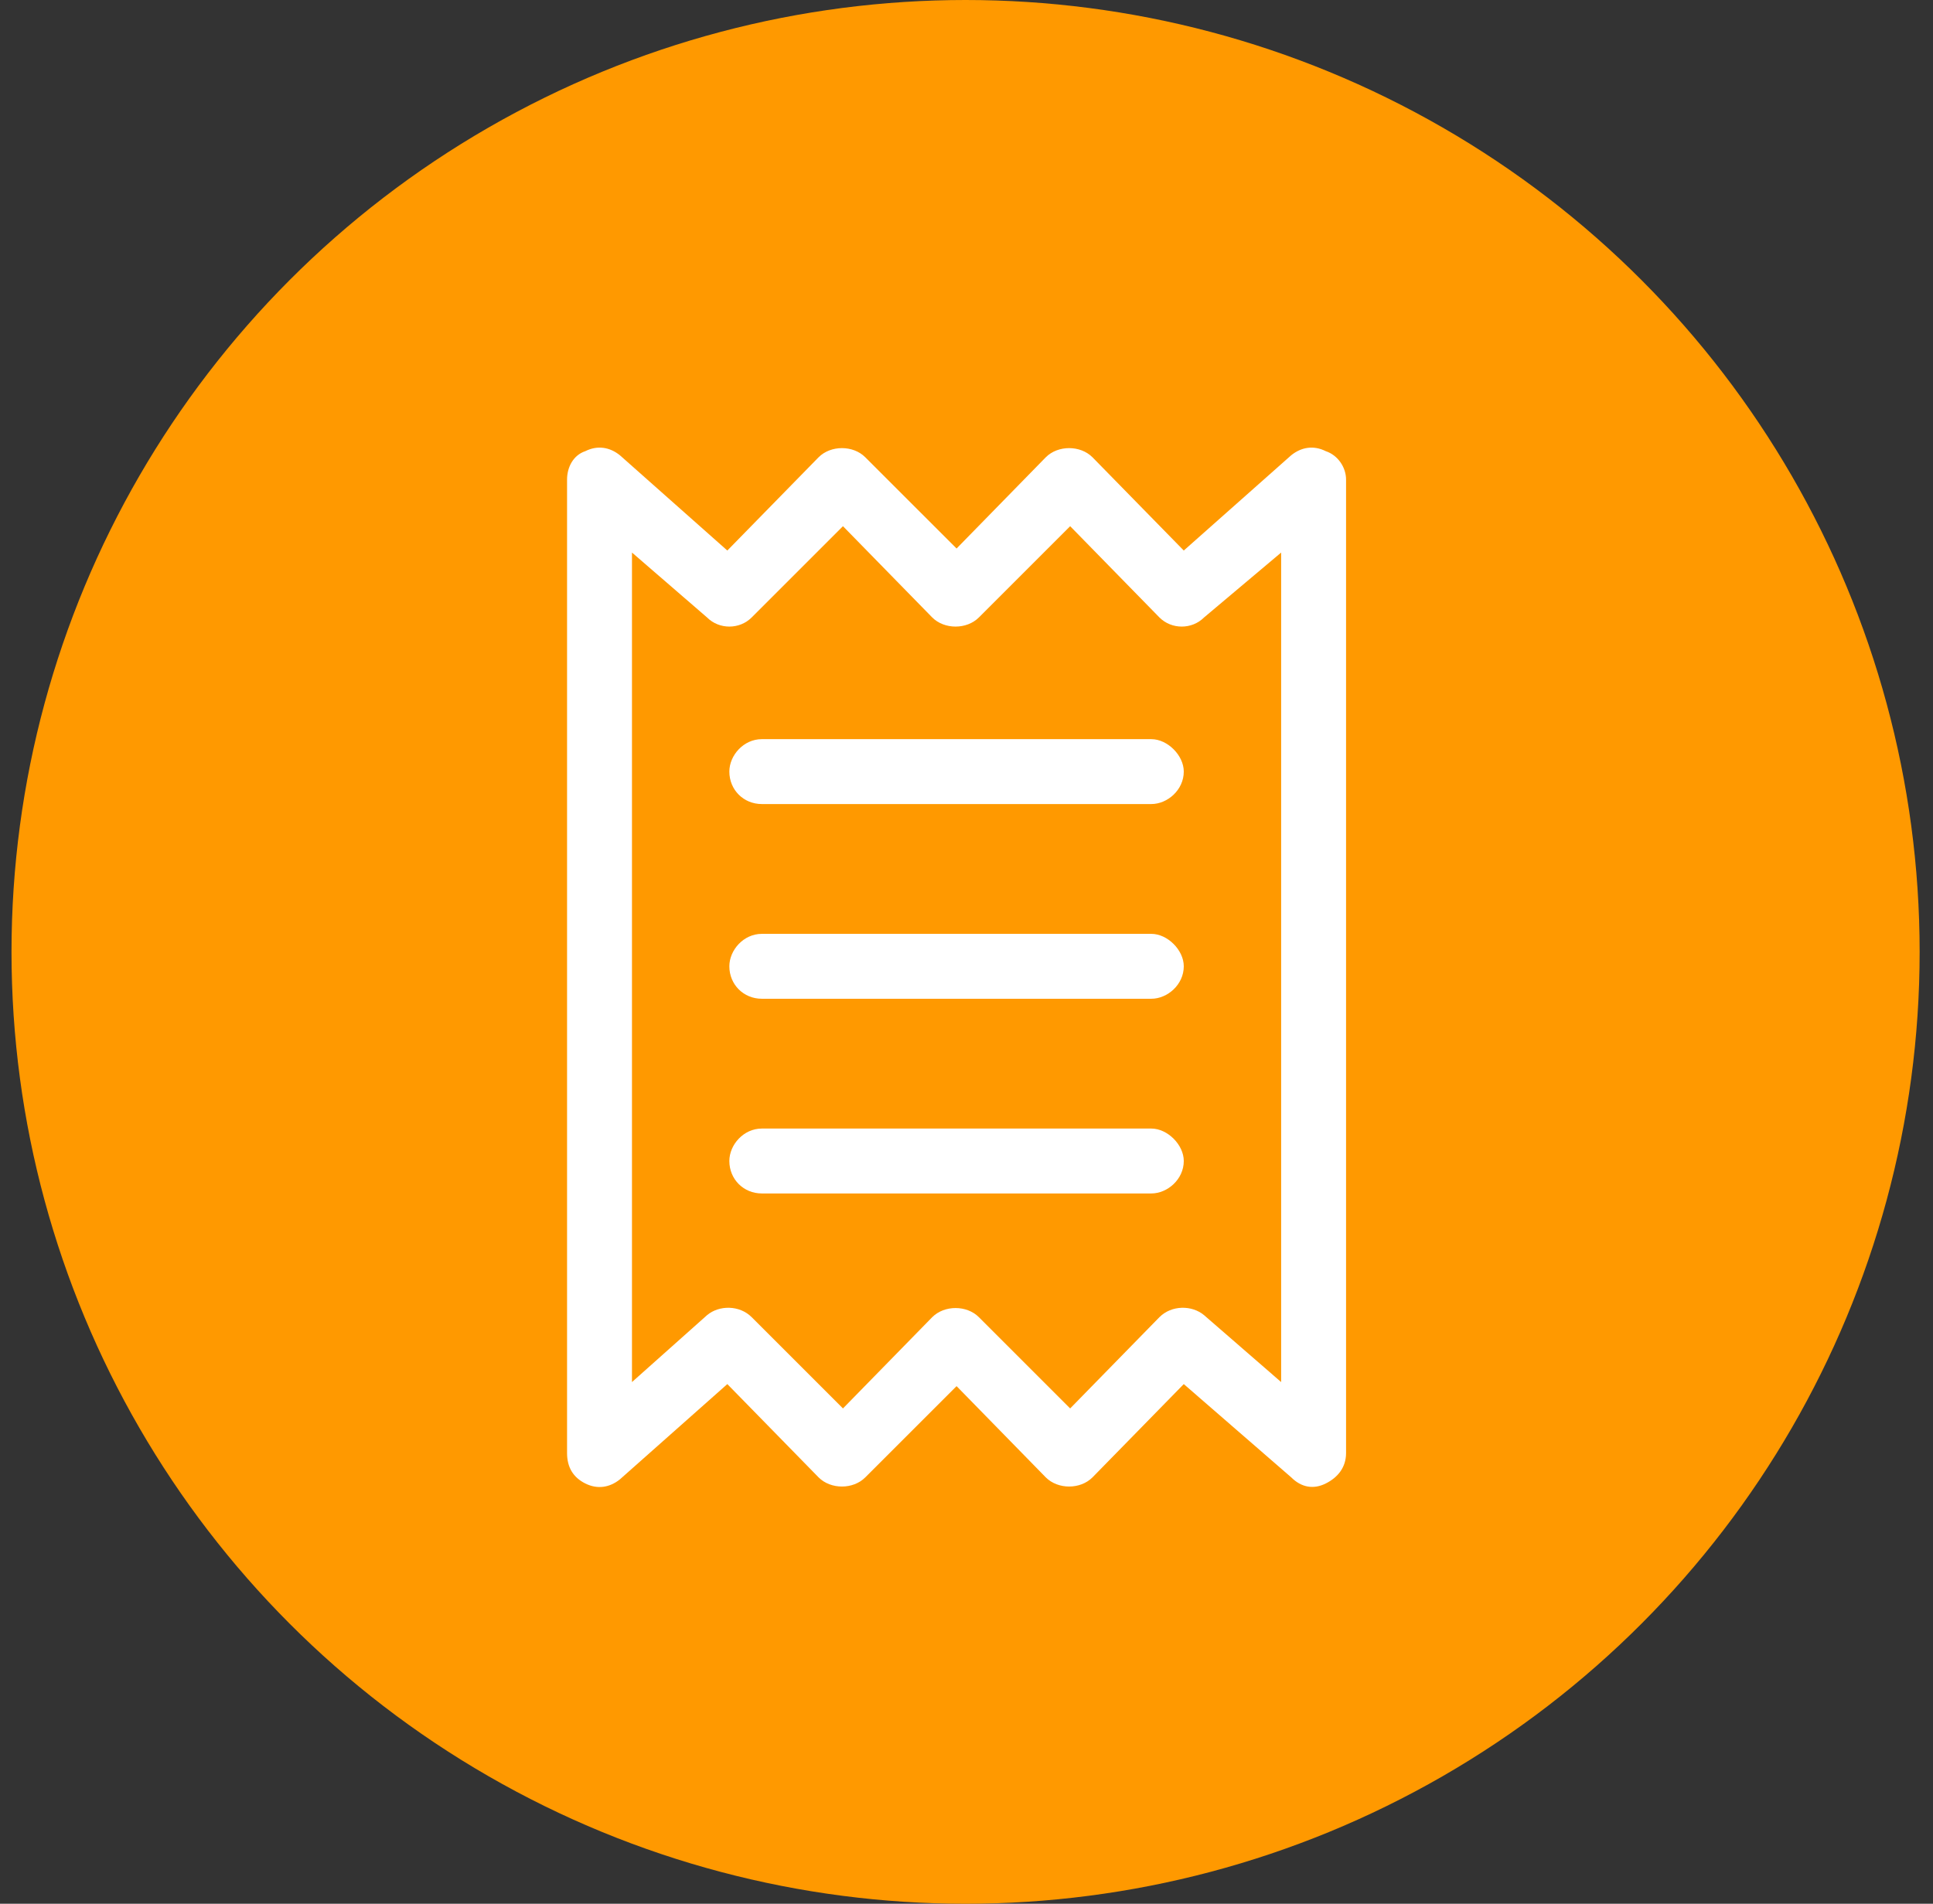
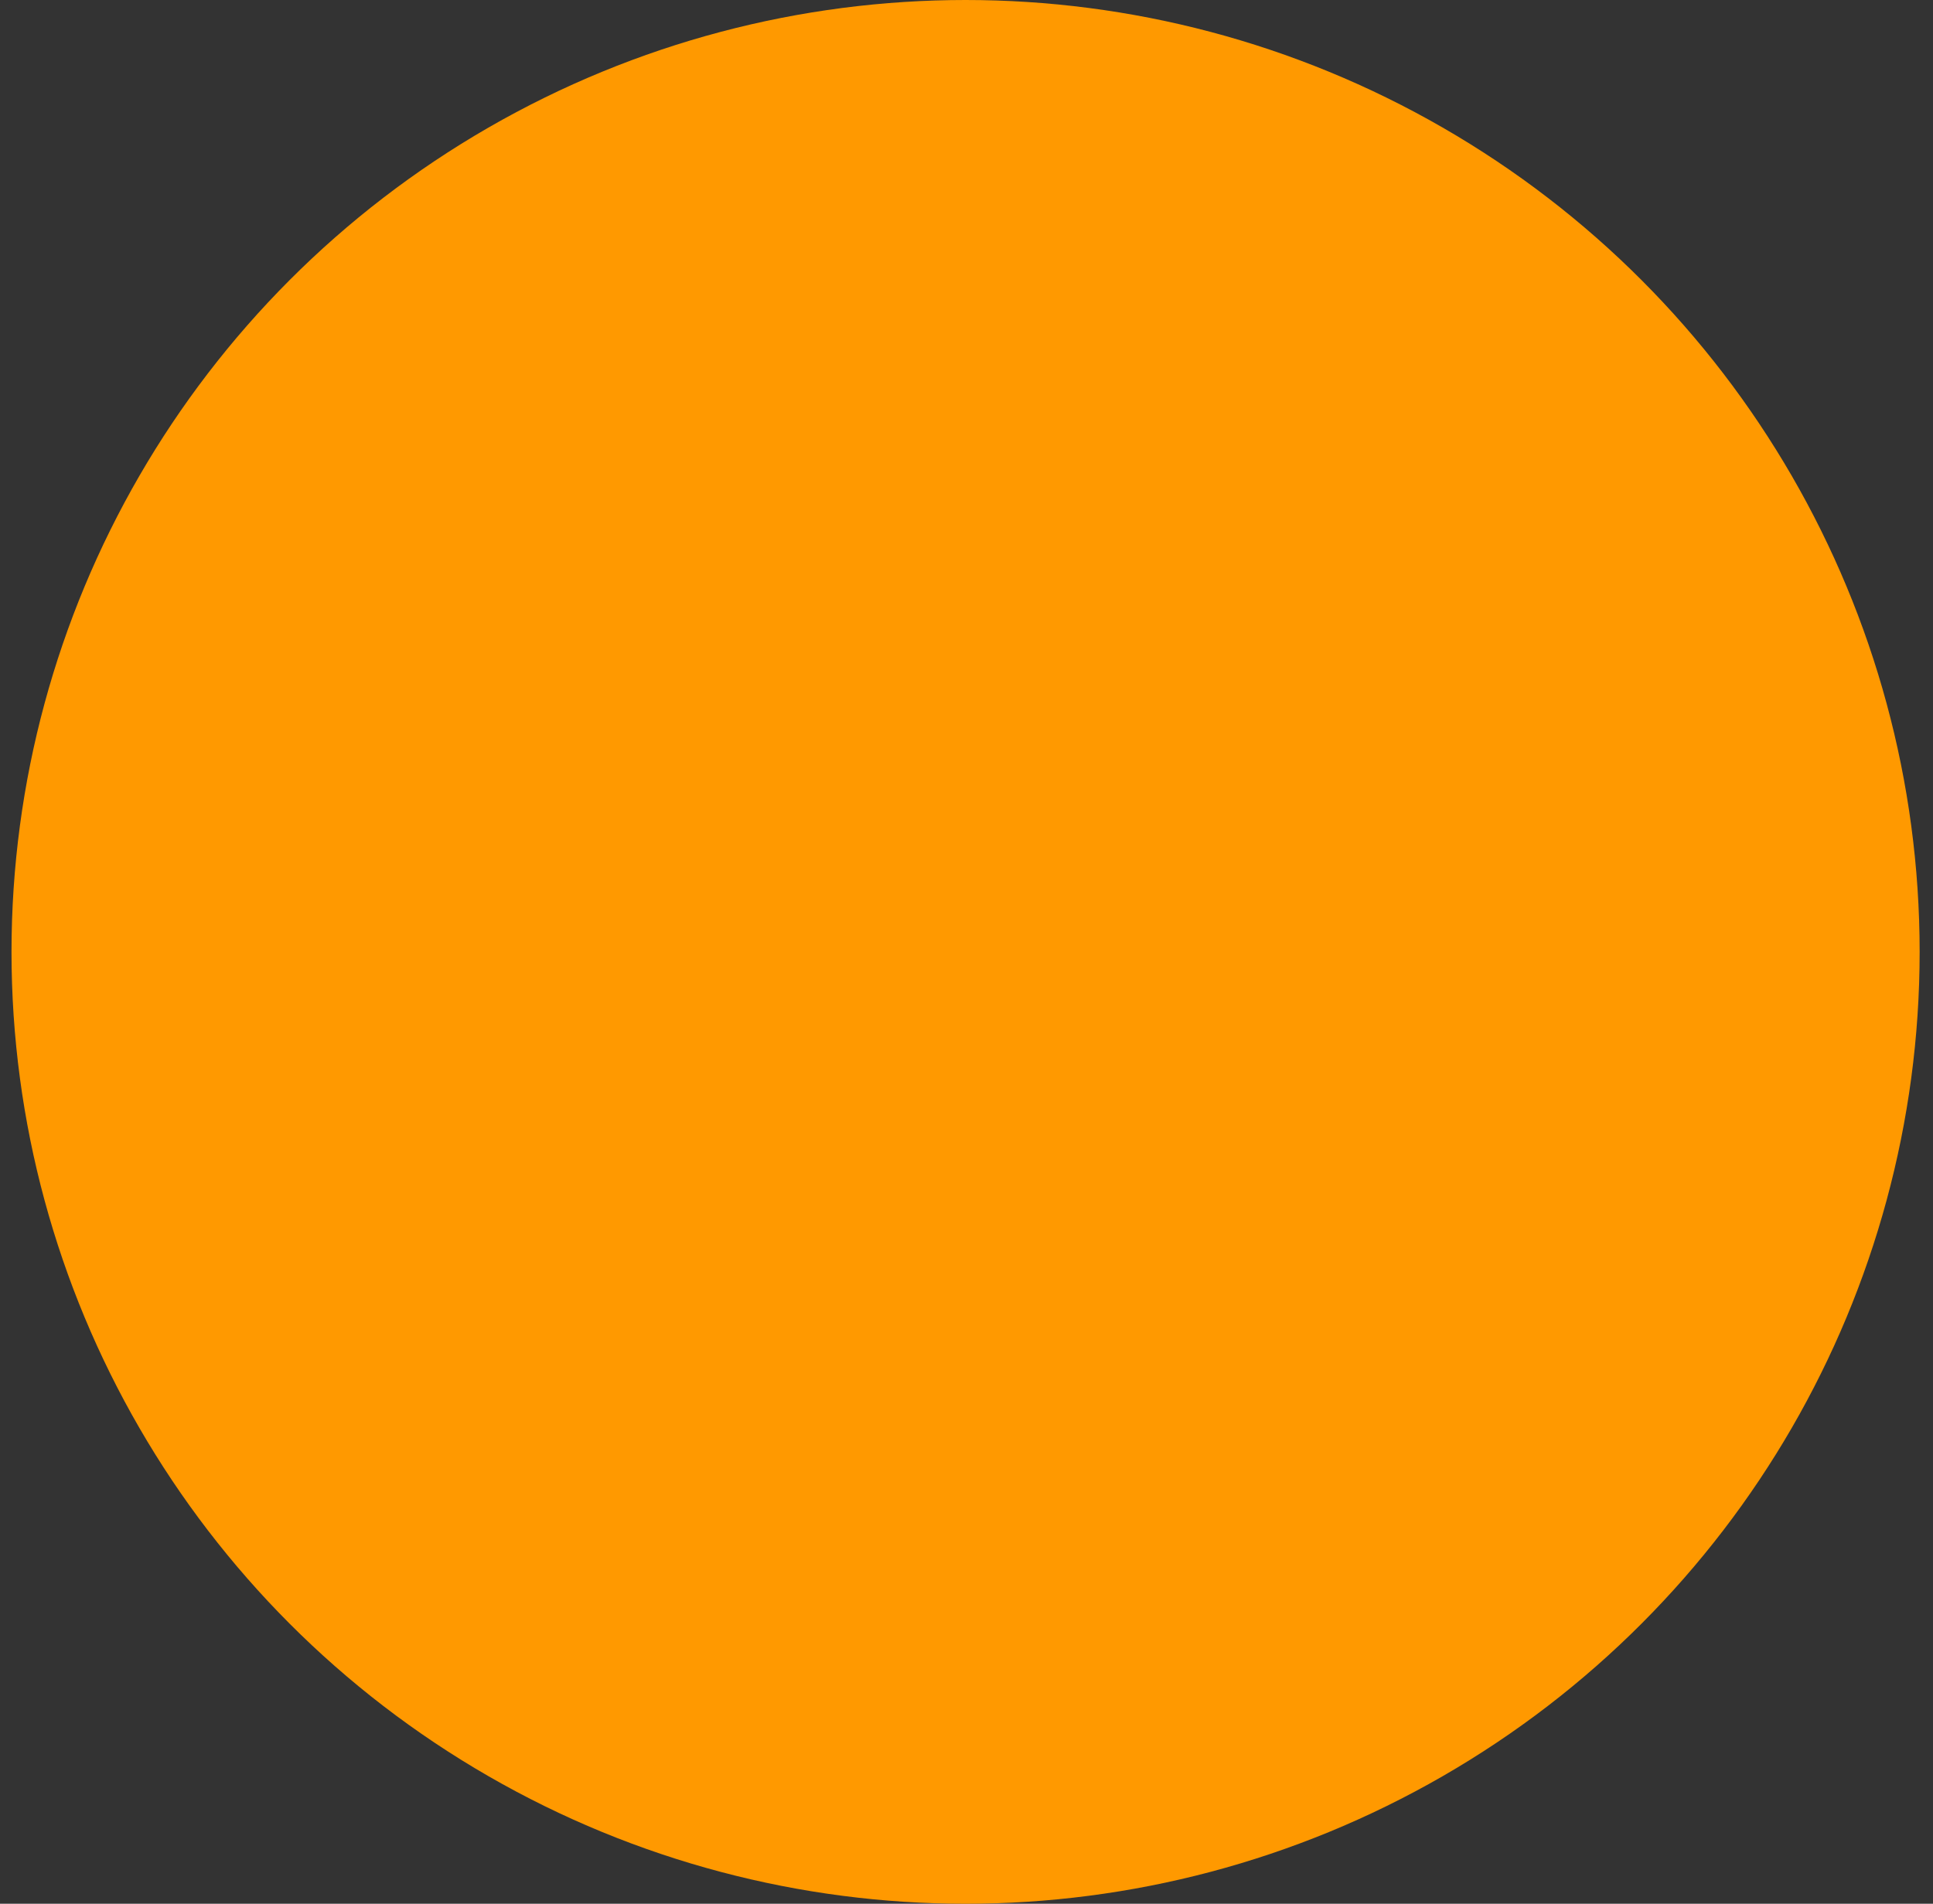
<svg xmlns="http://www.w3.org/2000/svg" width="67" height="66" viewBox="0 0 67 66" fill="none">
  <rect x="0" y="0" width="67" height="66" fill="#333333" stroke="none" />
  <ellipse cx="33.468" cy="33" rx="33.069" ry="33" fill="#FF9900" />
-   <path d="M21.484 15.781L25.21 19.086L28.374 15.852C28.796 15.43 29.57 15.43 29.991 15.852L33.156 19.016L36.249 15.852C36.671 15.43 37.444 15.43 37.866 15.852L41.031 19.086L44.757 15.781C45.109 15.5 45.531 15.43 45.952 15.641C46.374 15.781 46.656 16.203 46.656 16.625V50.375C46.656 50.867 46.374 51.219 45.952 51.43C45.531 51.641 45.109 51.57 44.757 51.219L41.031 47.984L37.866 51.219C37.444 51.641 36.671 51.641 36.249 51.219L33.156 48.055L29.991 51.219C29.57 51.641 28.796 51.641 28.374 51.219L25.21 47.984L21.484 51.289C21.132 51.57 20.71 51.641 20.288 51.43C19.866 51.219 19.655 50.867 19.655 50.375V16.625C19.655 16.203 19.866 15.781 20.288 15.641C20.71 15.43 21.132 15.5 21.484 15.781ZM21.905 47.914L24.507 45.594C24.929 45.242 25.632 45.242 26.054 45.664L29.218 48.828L32.312 45.664C32.734 45.242 33.507 45.242 33.929 45.664L37.093 48.828L40.187 45.664C40.609 45.242 41.312 45.242 41.734 45.594L44.406 47.914V19.156L41.734 21.406C41.312 21.828 40.609 21.828 40.187 21.406L37.093 18.242L33.929 21.406C33.507 21.828 32.734 21.828 32.312 21.406L29.218 18.242L26.054 21.406C25.632 21.828 24.929 21.828 24.507 21.406L21.905 19.156V47.914ZM26.405 25.625H39.906C40.468 25.625 41.031 26.188 41.031 26.75C41.031 27.383 40.468 27.875 39.906 27.875H26.405C25.773 27.875 25.28 27.383 25.28 26.75C25.28 26.188 25.773 25.625 26.405 25.625ZM25.28 40.25C25.28 39.688 25.773 39.125 26.405 39.125H39.906C40.468 39.125 41.031 39.688 41.031 40.25C41.031 40.883 40.468 41.375 39.906 41.375H26.405C25.773 41.375 25.28 40.883 25.28 40.25ZM26.405 32.375H39.906C40.468 32.375 41.031 32.938 41.031 33.5C41.031 34.133 40.468 34.625 39.906 34.625H26.405C25.773 34.625 25.28 34.133 25.28 33.5C25.28 32.938 25.773 32.375 26.405 32.375Z" fill="white" />
</svg>